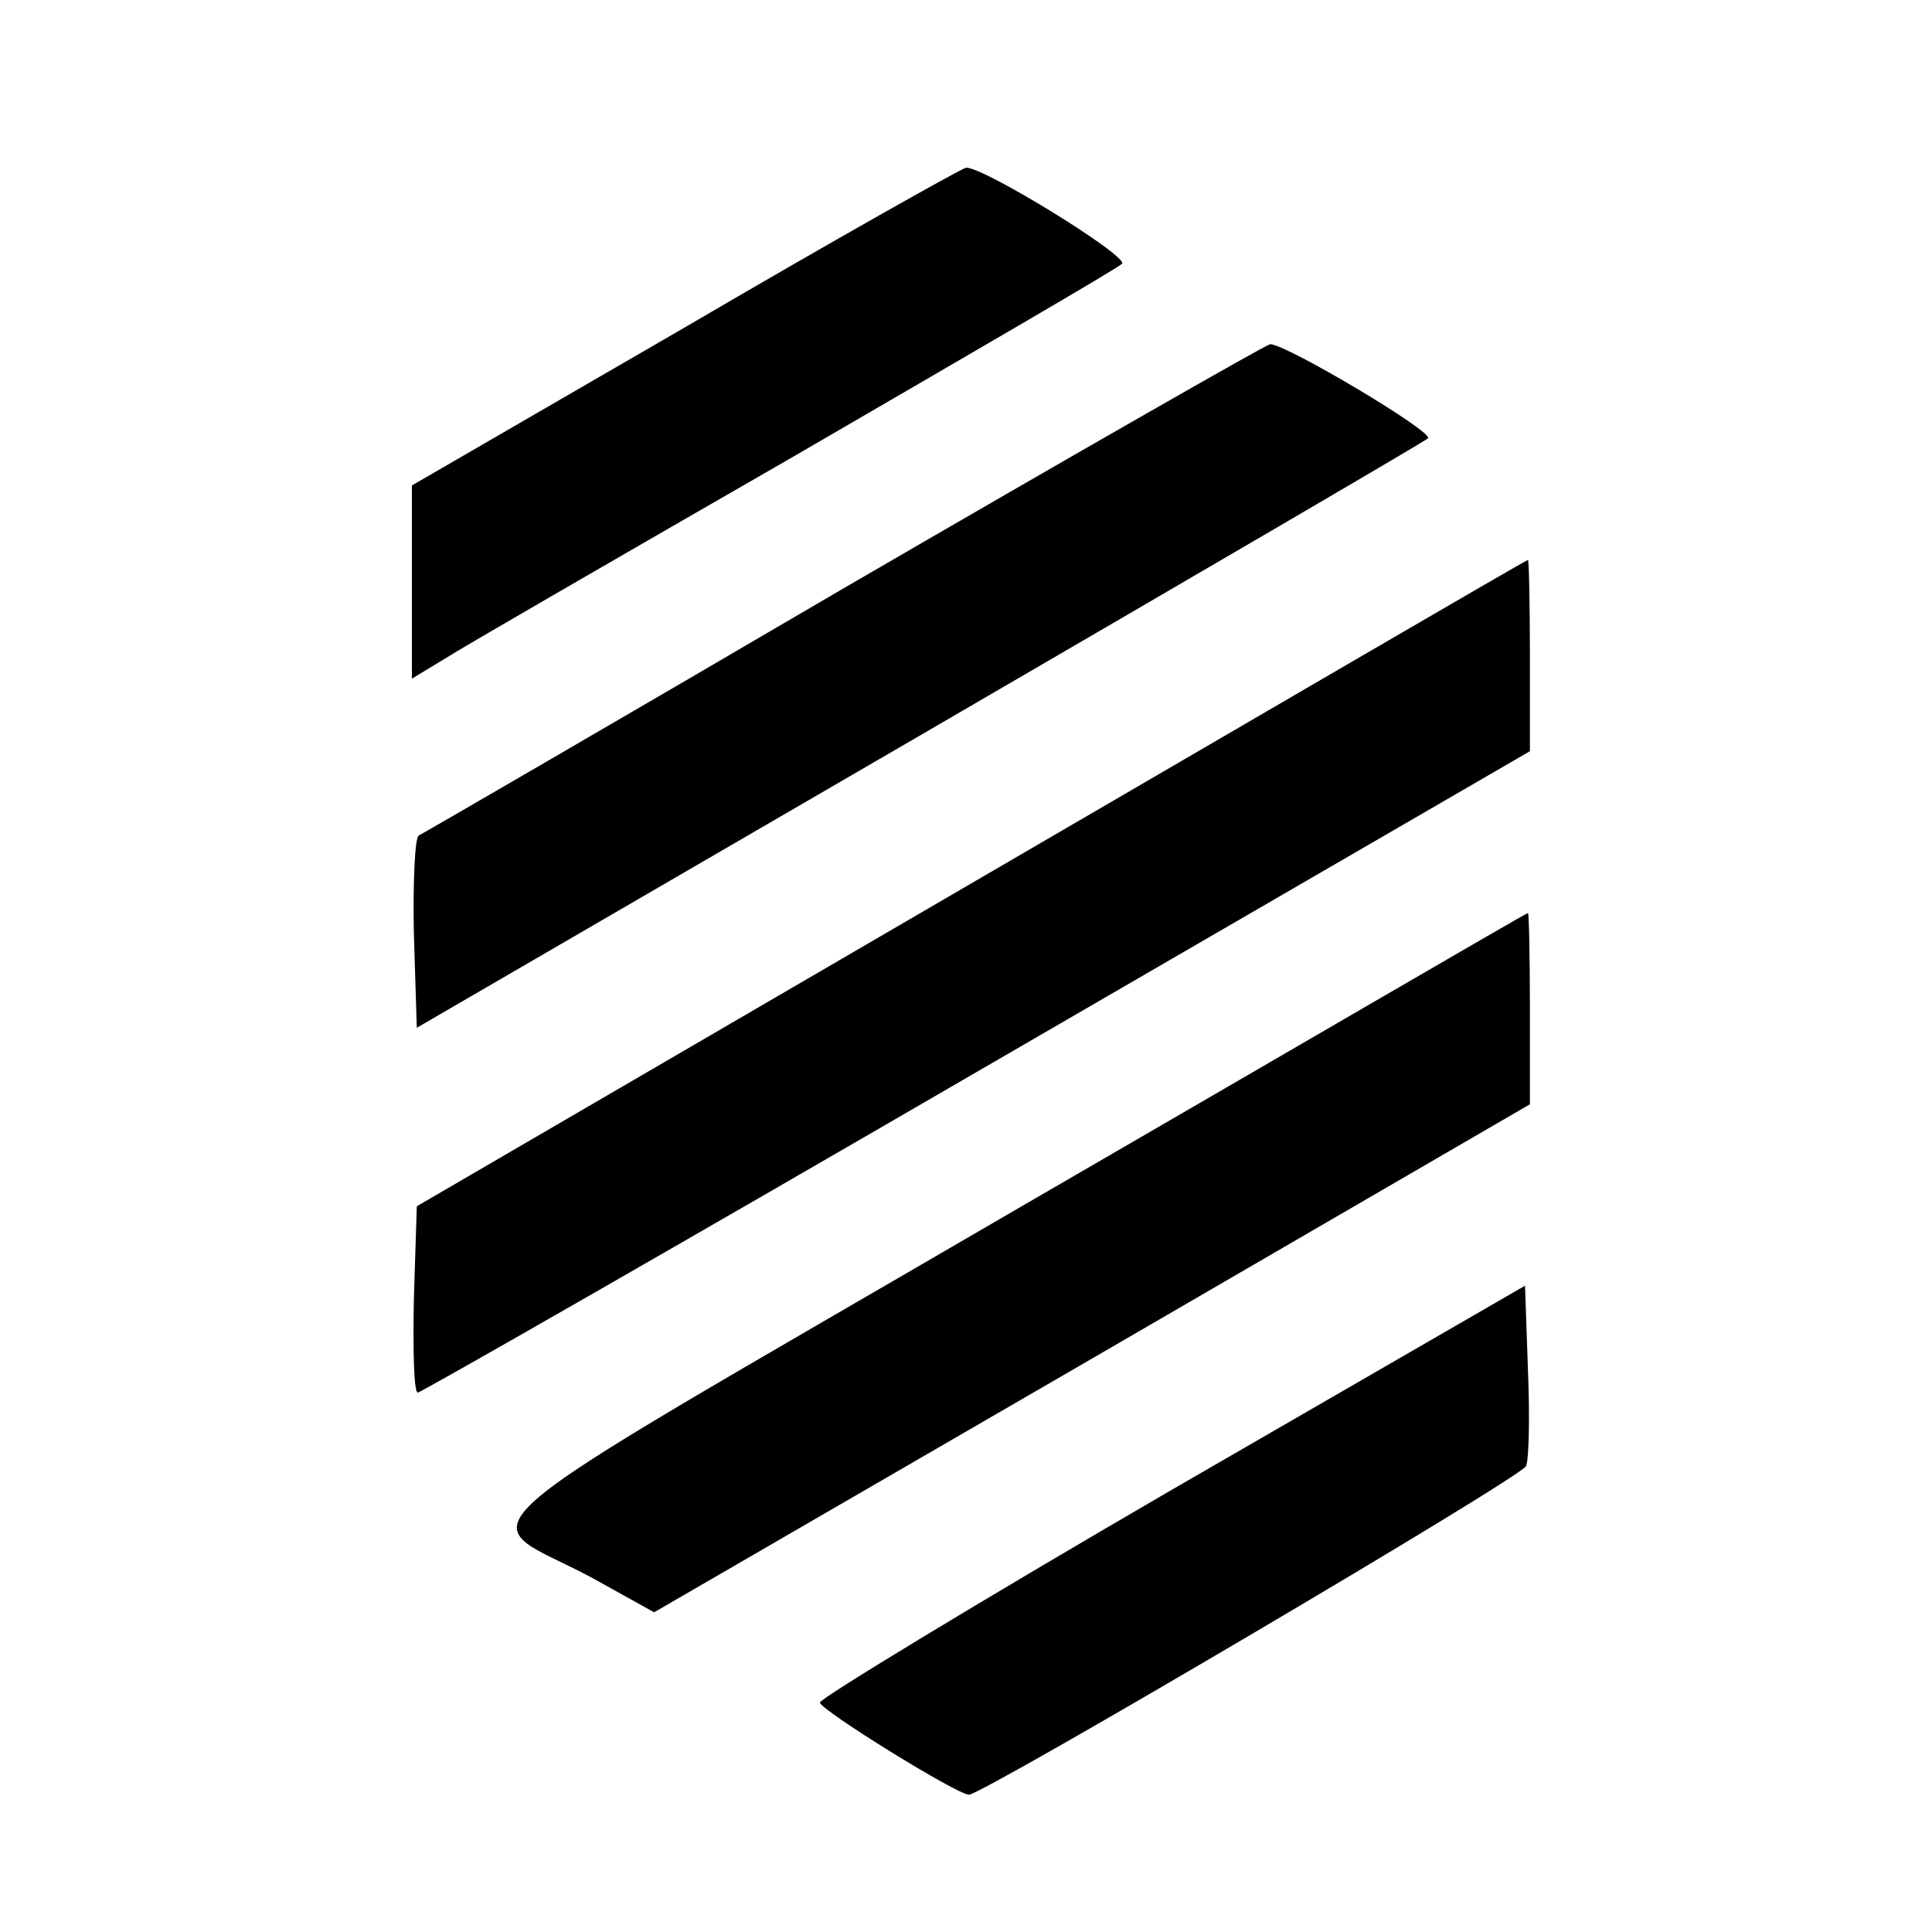
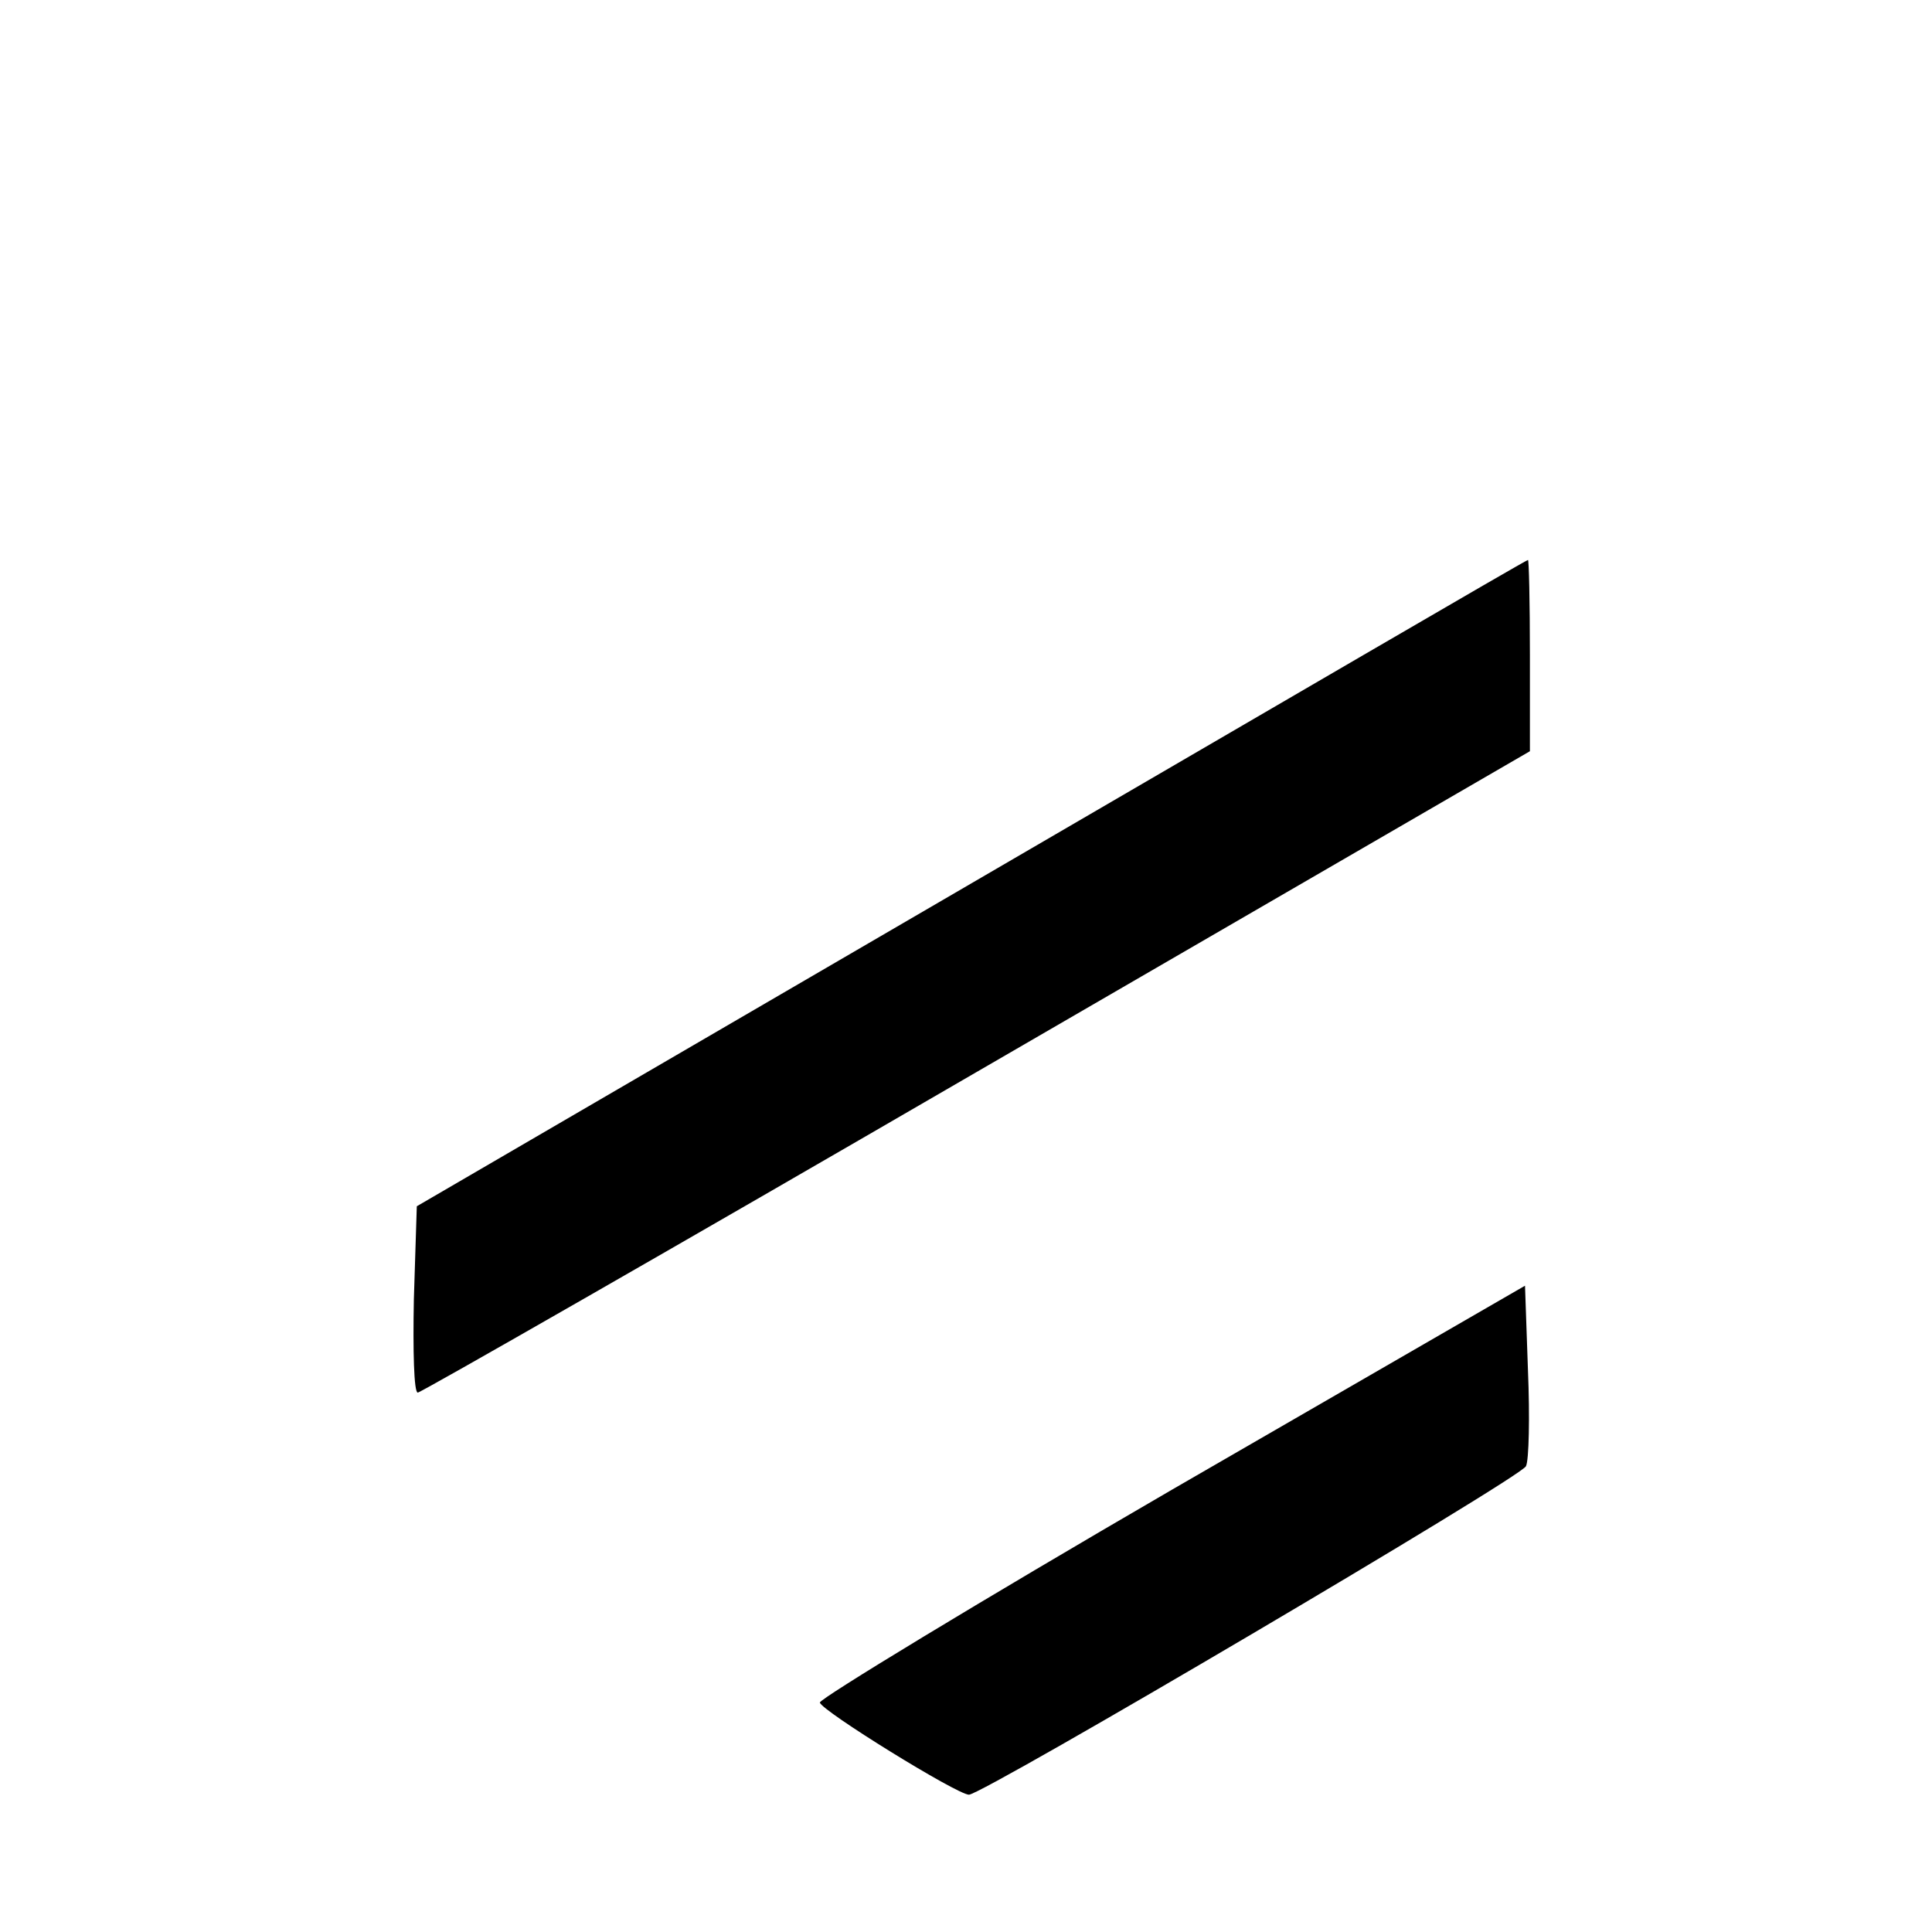
<svg xmlns="http://www.w3.org/2000/svg" version="1.0" width="197pt" height="197pt" viewBox="0 0 197 197" preserveAspectRatio="xMidYMid meet">
  <g transform="translate(0,197) scale(0.1,-0.1)" fill="#000000" stroke="none">
-     <path d="M698 1636 l-278 -161 0 -98 0 -99 33 20 c17 11 178 104 357 207 179 104 329 191 334 196 8 7 -141 99 -159 98 -5 -1 -135 -74 -287 -163z" />
-     <path d="M860 1370 c-234 -137 -429 -250 -433 -252 -4 -2 -6 -47 -5 -100 l3 -96 513 298 c282 164 515 300 518 303 7 6 -146 97 -161 96 -5 -1 -201 -113 -435 -249z" />
    <path d="M990 1069 l-565 -329 -3 -95 c-1 -52 0 -95 4 -95 3 0 260 147 570 327 l564 327 0 98 c0 54 -1 98 -2 97 -2 0 -257 -149 -568 -330z" />
-     <path d="M1028 732 c-594 -346 -547 -305 -424 -371 l63 -35 447 259 446 259 0 98 c0 54 -1 98 -2 97 -2 0 -240 -139 -530 -307z" />
    <path d="M1195 451 c-198 -115 -359 -213 -359 -217 1 -8 140 -94 152 -94 14 0 564 324 568 335 3 6 4 50 2 98 l-3 86 -360 -208z" />
  </g>
</svg>